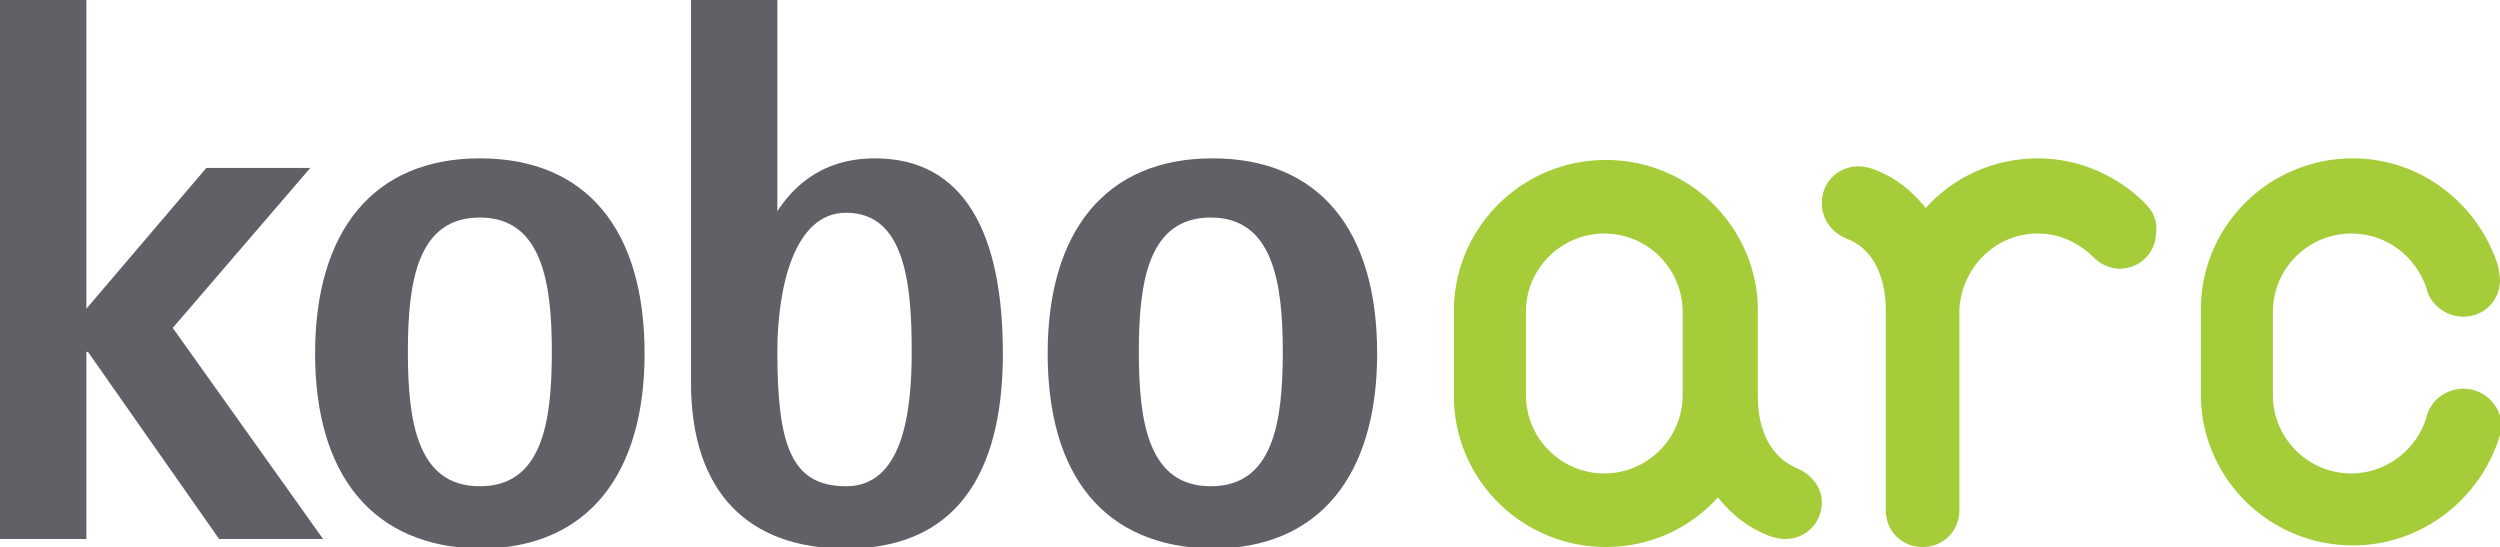
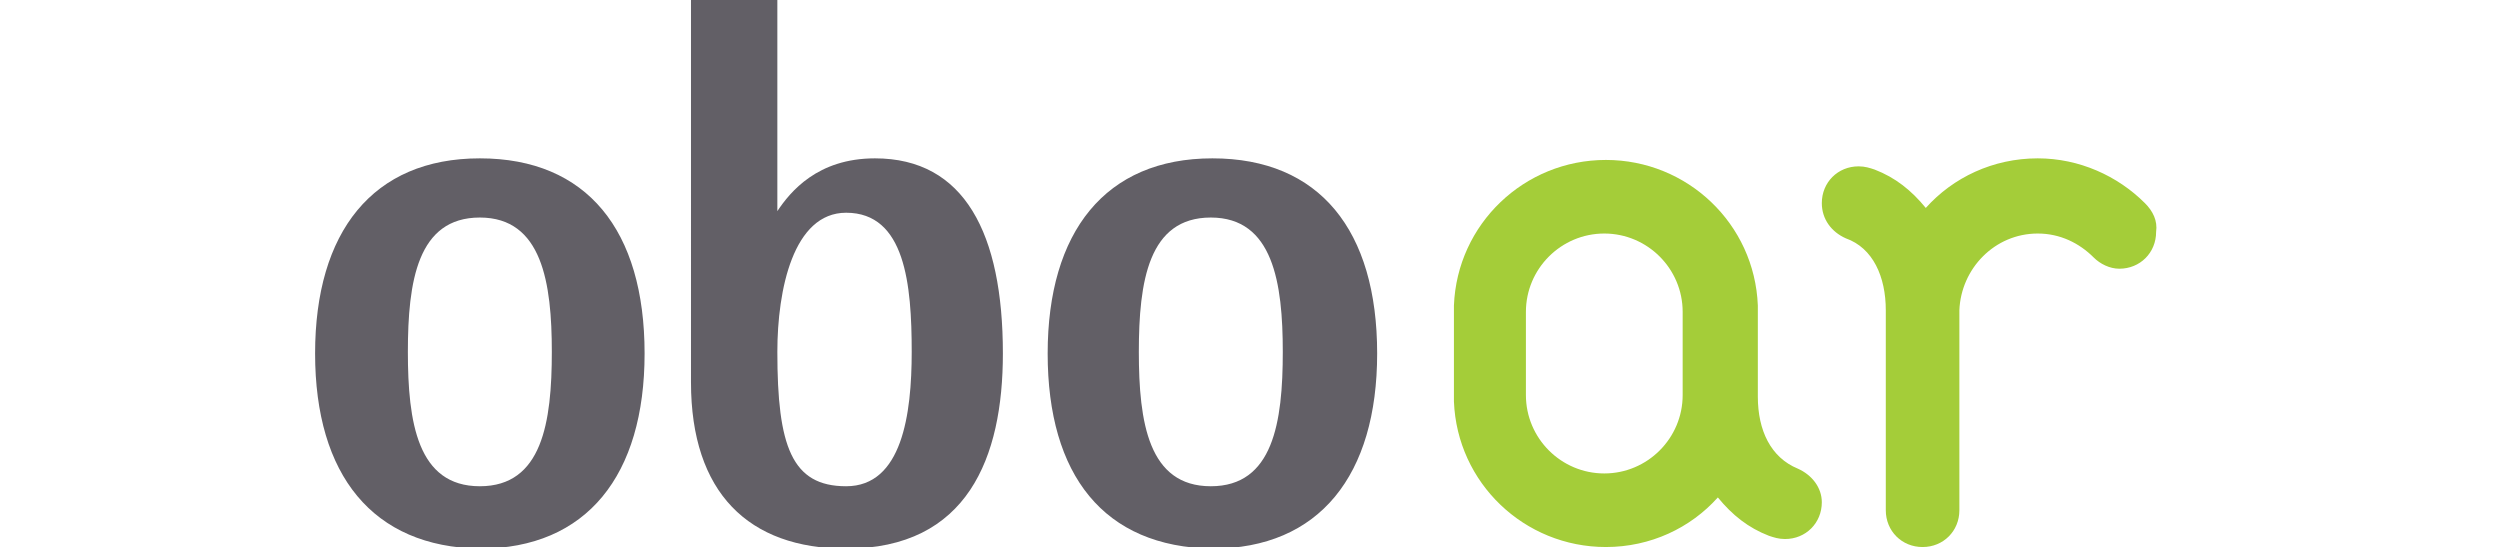
<svg xmlns="http://www.w3.org/2000/svg" version="1.1" id="Layer_1" x="0px" y="0px" viewBox="0 0 156.3 34.2" style="enable-background:new 0 0 156.3 34.2;" xml:space="preserve">
  <style type="text/css">
	.st0{fill:#625F66;}
	.st1{fill:#A4CD39;}
</style>
-   <polygon class="st0" points="0,0 5.4,0 5.4,19.3 12.9,10.5 19.4,10.5 10.8,20.5 20.2,33.7 13.7,33.7 5.5,22 5.4,22 5.4,33.7 0,33.7   " />
  <path class="st0" d="M30,30.4c3.9,0,4.5-4,4.5-8.4c0-4.3-0.6-8.4-4.5-8.4c-3.9,0-4.5,4-4.5,8.4C25.5,26.4,26.1,30.4,30,30.4   M19.7,22.1c0-7.6,3.6-12.2,10.3-12.2c6.7,0,10.3,4.5,10.3,12.2c0,7.6-3.6,12.2-10.3,12.2C23.3,34.2,19.7,29.7,19.7,22.1" />
  <path class="st0" d="M52.9,30.4c3.5,0,4.1-4.5,4.1-8.4c0-4.2-0.4-8.7-4.1-8.7c-3.3,0-4.3,4.8-4.3,8.7C48.6,27.9,49.5,30.4,52.9,30.4   M48.6,13.2L48.6,13.2c0.8-1.2,2.5-3.3,6.1-3.3c5.6,0,8,4.7,8,12.2c0,6.5-2.2,12.2-9.8,12.2c-6.1,0-9.7-3.5-9.7-10.4V0h5.4V13.2z" />
  <path class="st0" d="M75.7,30.4c3.9,0,4.5-4,4.5-8.4c0-4.3-0.6-8.4-4.5-8.4c-3.9,0-4.5,4-4.5,8.4C71.2,26.4,71.8,30.4,75.7,30.4   M65.5,22.1c0-7.6,3.6-12.2,10.3-12.2c6.7,0,10.3,4.5,10.3,12.2c0,7.6-3.6,12.2-10.3,12.2C69,34.2,65.5,29.7,65.5,22.1" />
-   <path class="st1" d="M154,24.3c-1.1,0-2.1,0.8-2.3,1.8l0,0c-0.6,2-2.5,3.5-4.7,3.5c-2.7,0-4.9-2.2-4.9-4.9v-5.2  c0-2.7,2.2-4.9,4.9-4.9c2.2,0,4,1.4,4.7,3.4l0,0c0.2,1,1.2,1.8,2.3,1.8c1.3,0,2.3-1,2.3-2.3c0-0.3-0.1-0.6-0.1-0.8  c-1.2-3.9-4.8-6.8-9.1-6.8c-5.1,0-9.3,4-9.5,9.1v6c0.2,5.1,4.4,9.1,9.5,9.1c4.3,0,8-2.9,9.2-6.9c0-0.1,0.1-0.5,0.1-0.7  C156.3,25.3,155.3,24.3,154,24.3" />
  <path class="st1" d="M105.2,24.7c0,2.7-2.2,4.9-4.9,4.9s-4.9-2.2-4.9-4.9v-5.2c0-2.7,2.2-4.9,4.9-4.9s4.9,2.2,4.9,4.9V24.7z   M112.4,29.3L112.4,29.3c-1.7-0.7-2.5-2.4-2.5-4.5l0,0c0-1.2,0-5.7,0-5.7c-0.2-5.1-4.4-9.1-9.5-9.1s-9.3,4-9.5,9.1v6  c0.2,5.1,4.4,9.1,9.5,9.1c2.8,0,5.3-1.2,7-3.1l0,0c0.9,1.1,1.9,1.9,3.2,2.4c0.3,0.1,0.6,0.2,1,0.2c1.3,0,2.3-1,2.3-2.3  C113.9,30.5,113.3,29.7,112.4,29.3" />
  <path class="st1" d="M134.1,12.7c-1.7-1.7-4.1-2.8-6.7-2.8c-2.8,0-5.3,1.2-7,3.1l0,0c-0.9-1.1-1.9-1.9-3.2-2.4  c-0.3-0.1-0.6-0.2-1-0.2c-1.3,0-2.3,1-2.3,2.3c0,1,0.6,1.8,1.5,2.2l0,0c1.7,0.6,2.5,2.4,2.5,4.5c0,1.1,0,5.7,0,12.5l0,0  c0,1.3,1,2.3,2.3,2.3s2.3-1,2.3-2.3l0,0h0c0-6.8,0-11.4,0-12.5c0.1-2.6,2.2-4.8,4.9-4.8c1.4,0,2.6,0.6,3.5,1.5l0,0  c0.4,0.4,1,0.7,1.6,0.7c1.3,0,2.3-1,2.3-2.3C134.9,13.8,134.6,13.2,134.1,12.7" />
</svg>